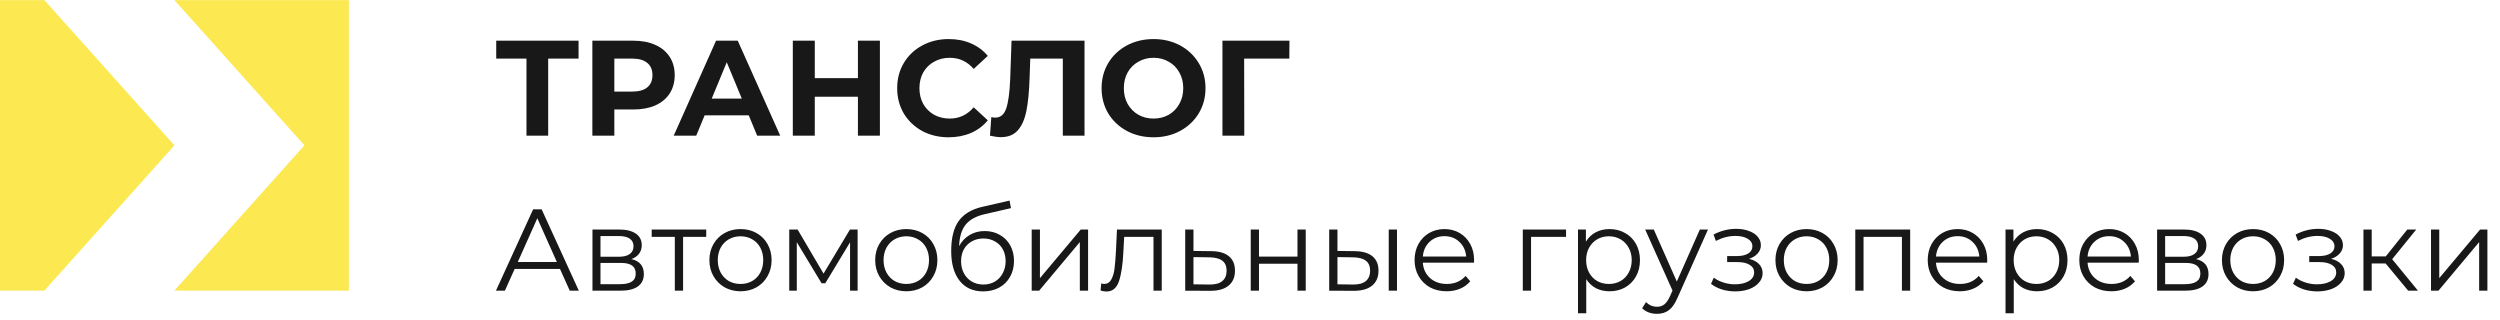
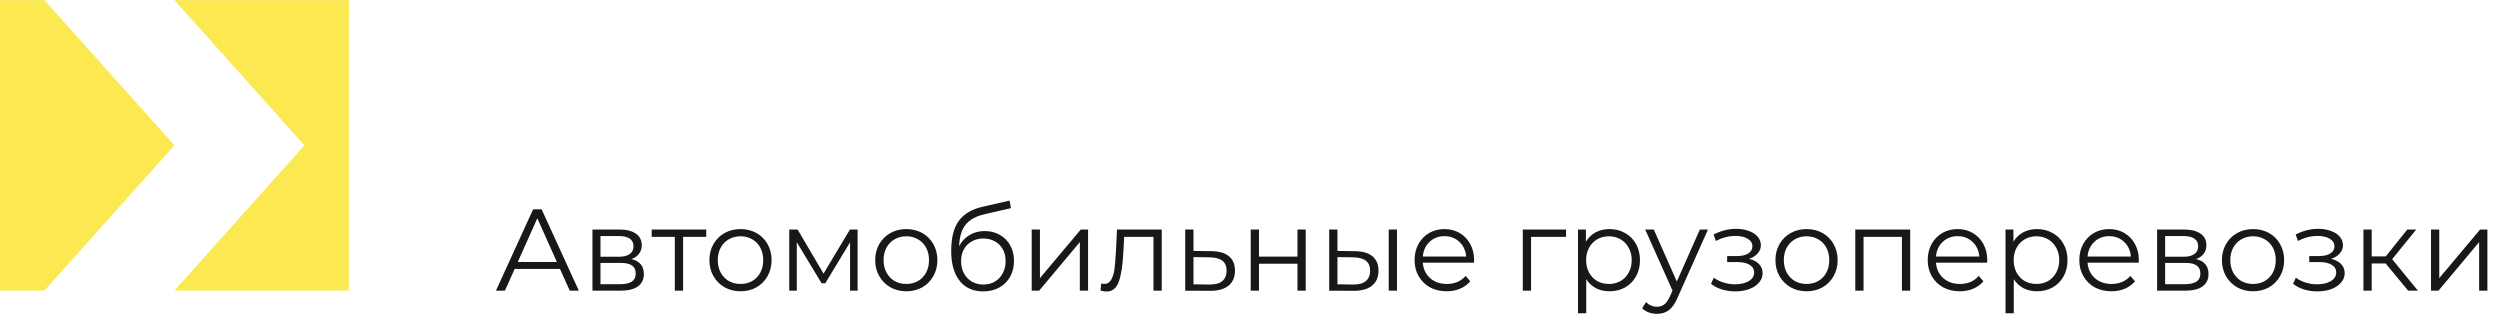
<svg xmlns="http://www.w3.org/2000/svg" width="258" height="33" viewBox="0 0 258 33" fill="none">
  <g clip-path="url(#clip0_293_301)">
-     <path fill-rule="evenodd" clip-rule="evenodd" d="M36 0.012H18L31.418 15L18 29.988H36V0.012Z" fill="#FCE850" />
+     <path fill-rule="evenodd" clip-rule="evenodd" d="M36 0.012H18L31.418 15L18 29.988H36Z" fill="#FCE850" />
    <path fill-rule="evenodd" clip-rule="evenodd" d="M0 0.012H4.582L18 15L4.582 29.988H0V0.012Z" fill="#FCE850" />
  </g>
  <path d="M57.792 27.756H53.112L52.104 30H51.18L55.02 21.6H55.896L59.736 30H58.8L57.792 27.756ZM57.468 27.036L55.452 22.524L53.436 27.036H57.468ZM65.162 26.736C66.018 26.936 66.446 27.452 66.446 28.284C66.446 28.836 66.242 29.26 65.834 29.556C65.426 29.852 64.818 30 64.01 30H61.142V23.688H63.926C64.646 23.688 65.21 23.828 65.618 24.108C66.026 24.388 66.23 24.788 66.23 25.308C66.23 25.652 66.134 25.948 65.942 26.196C65.758 26.436 65.498 26.616 65.162 26.736ZM61.97 26.496H63.866C64.354 26.496 64.726 26.404 64.982 26.22C65.246 26.036 65.378 25.768 65.378 25.416C65.378 25.064 65.246 24.8 64.982 24.624C64.726 24.448 64.354 24.36 63.866 24.36H61.97V26.496ZM63.974 29.328C64.518 29.328 64.926 29.24 65.198 29.064C65.47 28.888 65.606 28.612 65.606 28.236C65.606 27.86 65.482 27.584 65.234 27.408C64.986 27.224 64.594 27.132 64.058 27.132H61.97V29.328H63.974ZM72.882 24.444H70.495V30H69.642V24.444H67.254V23.688H72.882V24.444ZM76.425 30.06C75.817 30.06 75.269 29.924 74.781 29.652C74.293 29.372 73.909 28.988 73.629 28.5C73.349 28.012 73.209 27.46 73.209 26.844C73.209 26.228 73.349 25.676 73.629 25.188C73.909 24.7 74.293 24.32 74.781 24.048C75.269 23.776 75.817 23.64 76.425 23.64C77.033 23.64 77.581 23.776 78.069 24.048C78.557 24.32 78.937 24.7 79.209 25.188C79.489 25.676 79.629 26.228 79.629 26.844C79.629 27.46 79.489 28.012 79.209 28.5C78.937 28.988 78.557 29.372 78.069 29.652C77.581 29.924 77.033 30.06 76.425 30.06ZM76.425 29.304C76.873 29.304 77.273 29.204 77.625 29.004C77.985 28.796 78.265 28.504 78.465 28.128C78.665 27.752 78.765 27.324 78.765 26.844C78.765 26.364 78.665 25.936 78.465 25.56C78.265 25.184 77.985 24.896 77.625 24.696C77.273 24.488 76.873 24.384 76.425 24.384C75.977 24.384 75.573 24.488 75.213 24.696C74.861 24.896 74.581 25.184 74.373 25.56C74.173 25.936 74.073 26.364 74.073 26.844C74.073 27.324 74.173 27.752 74.373 28.128C74.581 28.504 74.861 28.796 75.213 29.004C75.573 29.204 75.977 29.304 76.425 29.304ZM88.506 23.688V30H87.726V25.008L85.17 29.232H84.786L82.23 24.996V30H81.45V23.688H82.314L84.99 28.236L87.714 23.688H88.506ZM93.535 30.06C92.927 30.06 92.379 29.924 91.891 29.652C91.403 29.372 91.019 28.988 90.739 28.5C90.459 28.012 90.319 27.46 90.319 26.844C90.319 26.228 90.459 25.676 90.739 25.188C91.019 24.7 91.403 24.32 91.891 24.048C92.379 23.776 92.927 23.64 93.535 23.64C94.143 23.64 94.691 23.776 95.179 24.048C95.667 24.32 96.047 24.7 96.319 25.188C96.599 25.676 96.739 26.228 96.739 26.844C96.739 27.46 96.599 28.012 96.319 28.5C96.047 28.988 95.667 29.372 95.179 29.652C94.691 29.924 94.143 30.06 93.535 30.06ZM93.535 29.304C93.983 29.304 94.383 29.204 94.735 29.004C95.095 28.796 95.375 28.504 95.575 28.128C95.775 27.752 95.875 27.324 95.875 26.844C95.875 26.364 95.775 25.936 95.575 25.56C95.375 25.184 95.095 24.896 94.735 24.696C94.383 24.488 93.983 24.384 93.535 24.384C93.087 24.384 92.683 24.488 92.323 24.696C91.971 24.896 91.691 25.184 91.483 25.56C91.283 25.936 91.183 26.364 91.183 26.844C91.183 27.324 91.283 27.752 91.483 28.128C91.691 28.504 91.971 28.796 92.323 29.004C92.683 29.204 93.087 29.304 93.535 29.304ZM101.62 23.844C102.204 23.844 102.724 23.976 103.18 24.24C103.644 24.496 104.004 24.86 104.26 25.332C104.516 25.796 104.644 26.328 104.644 26.928C104.644 27.544 104.508 28.092 104.236 28.572C103.972 29.044 103.6 29.412 103.12 29.676C102.64 29.94 102.088 30.072 101.464 30.072C100.416 30.072 99.604 29.704 99.028 28.968C98.452 28.232 98.164 27.216 98.164 25.92C98.164 24.568 98.42 23.532 98.932 22.812C99.452 22.092 100.26 21.604 101.356 21.348L104.188 20.7L104.332 21.48L101.668 22.092C100.764 22.292 100.1 22.648 99.676 23.16C99.252 23.664 99.02 24.412 98.98 25.404C99.236 24.916 99.592 24.536 100.048 24.264C100.504 23.984 101.028 23.844 101.62 23.844ZM101.488 29.364C101.928 29.364 102.32 29.264 102.664 29.064C103.016 28.856 103.288 28.568 103.48 28.2C103.68 27.832 103.78 27.416 103.78 26.952C103.78 26.488 103.684 26.08 103.492 25.728C103.3 25.376 103.028 25.104 102.676 24.912C102.332 24.712 101.936 24.612 101.488 24.612C101.04 24.612 100.64 24.712 100.288 24.912C99.944 25.104 99.672 25.376 99.472 25.728C99.28 26.08 99.184 26.488 99.184 26.952C99.184 27.416 99.28 27.832 99.472 28.2C99.672 28.568 99.948 28.856 100.3 29.064C100.652 29.264 101.048 29.364 101.488 29.364ZM106.47 23.688H107.322V28.704L111.534 23.688H112.29V30H111.438V24.984L107.238 30H106.47V23.688ZM119.892 23.688V30H119.04V24.444H116.016L115.932 26.004C115.868 27.316 115.716 28.324 115.476 29.028C115.236 29.732 114.808 30.084 114.192 30.084C114.024 30.084 113.82 30.052 113.58 29.988L113.64 29.256C113.784 29.288 113.884 29.304 113.94 29.304C114.268 29.304 114.516 29.152 114.684 28.848C114.852 28.544 114.964 28.168 115.02 27.72C115.076 27.272 115.124 26.68 115.164 25.944L115.272 23.688H119.892ZM125.026 25.92C125.818 25.928 126.418 26.104 126.826 26.448C127.242 26.792 127.45 27.288 127.45 27.936C127.45 28.608 127.226 29.124 126.778 29.484C126.338 29.844 125.698 30.02 124.858 30.012L122.314 30V23.688H123.166V25.896L125.026 25.92ZM124.81 29.364C125.394 29.372 125.834 29.256 126.13 29.016C126.434 28.768 126.586 28.408 126.586 27.936C126.586 27.472 126.438 27.128 126.142 26.904C125.846 26.68 125.402 26.564 124.81 26.556L123.166 26.532V29.34L124.81 29.364ZM129.075 23.688H129.927V26.484H133.899V23.688H134.751V30H133.899V27.216H129.927V30H129.075V23.688ZM139.825 25.92C140.617 25.928 141.221 26.104 141.637 26.448C142.053 26.792 142.261 27.288 142.261 27.936C142.261 28.608 142.037 29.124 141.589 29.484C141.141 29.844 140.501 30.02 139.669 30.012L137.173 30V23.688H138.025V25.896L139.825 25.92ZM143.317 23.688H144.169V30H143.317V23.688ZM139.621 29.364C140.205 29.372 140.645 29.256 140.941 29.016C141.245 28.768 141.397 28.408 141.397 27.936C141.397 27.472 141.249 27.128 140.953 26.904C140.657 26.68 140.213 26.564 139.621 26.556L138.025 26.532V29.34L139.621 29.364ZM152.115 27.108H146.835C146.883 27.764 147.135 28.296 147.591 28.704C148.047 29.104 148.623 29.304 149.319 29.304C149.711 29.304 150.071 29.236 150.399 29.1C150.727 28.956 151.011 28.748 151.251 28.476L151.731 29.028C151.451 29.364 151.099 29.62 150.675 29.796C150.259 29.972 149.799 30.06 149.295 30.06C148.647 30.06 148.071 29.924 147.567 29.652C147.071 29.372 146.683 28.988 146.403 28.5C146.123 28.012 145.983 27.46 145.983 26.844C145.983 26.228 146.115 25.676 146.379 25.188C146.651 24.7 147.019 24.32 147.483 24.048C147.955 23.776 148.483 23.64 149.067 23.64C149.651 23.64 150.175 23.776 150.639 24.048C151.103 24.32 151.467 24.7 151.731 25.188C151.995 25.668 152.127 26.22 152.127 26.844L152.115 27.108ZM149.067 24.372C148.459 24.372 147.947 24.568 147.531 24.96C147.123 25.344 146.891 25.848 146.835 26.472H151.311C151.255 25.848 151.019 25.344 150.603 24.96C150.195 24.568 149.683 24.372 149.067 24.372ZM161.617 24.444H158.005V30H157.153V23.688H161.617V24.444ZM166.101 23.64C166.693 23.64 167.229 23.776 167.709 24.048C168.189 24.312 168.565 24.688 168.837 25.176C169.109 25.664 169.245 26.22 169.245 26.844C169.245 27.476 169.109 28.036 168.837 28.524C168.565 29.012 168.189 29.392 167.709 29.664C167.237 29.928 166.701 30.06 166.101 30.06C165.589 30.06 165.125 29.956 164.709 29.748C164.301 29.532 163.965 29.22 163.701 28.812V32.328H162.849V23.688H163.665V24.936C163.921 24.52 164.257 24.2 164.673 23.976C165.097 23.752 165.573 23.64 166.101 23.64ZM166.041 29.304C166.481 29.304 166.881 29.204 167.241 29.004C167.601 28.796 167.881 28.504 168.081 28.128C168.289 27.752 168.393 27.324 168.393 26.844C168.393 26.364 168.289 25.94 168.081 25.572C167.881 25.196 167.601 24.904 167.241 24.696C166.881 24.488 166.481 24.384 166.041 24.384C165.593 24.384 165.189 24.488 164.829 24.696C164.477 24.904 164.197 25.196 163.989 25.572C163.789 25.94 163.689 26.364 163.689 26.844C163.689 27.324 163.789 27.752 163.989 28.128C164.197 28.504 164.477 28.796 164.829 29.004C165.189 29.204 165.593 29.304 166.041 29.304ZM176.264 23.688L173.108 30.756C172.852 31.348 172.556 31.768 172.22 32.016C171.884 32.264 171.48 32.388 171.008 32.388C170.704 32.388 170.42 32.34 170.156 32.244C169.892 32.148 169.663 32.004 169.471 31.812L169.868 31.176C170.188 31.496 170.572 31.656 171.02 31.656C171.308 31.656 171.552 31.576 171.752 31.416C171.96 31.256 172.152 30.984 172.328 30.6L172.604 29.988L169.784 23.688H170.672L173.048 29.052L175.424 23.688H176.264ZM180.499 26.712C180.947 26.816 181.291 26.996 181.531 27.252C181.779 27.508 181.903 27.82 181.903 28.188C181.903 28.556 181.775 28.884 181.519 29.172C181.271 29.46 180.931 29.684 180.499 29.844C180.067 29.996 179.591 30.072 179.071 30.072C178.615 30.072 178.167 30.008 177.727 29.88C177.287 29.744 176.903 29.548 176.575 29.292L176.863 28.656C177.151 28.872 177.487 29.04 177.871 29.16C178.255 29.28 178.643 29.34 179.035 29.34C179.619 29.34 180.095 29.232 180.463 29.016C180.839 28.792 181.027 28.492 181.027 28.116C181.027 27.78 180.875 27.52 180.571 27.336C180.267 27.144 179.851 27.048 179.323 27.048H178.243V26.424H179.275C179.747 26.424 180.127 26.336 180.415 26.16C180.703 25.976 180.847 25.732 180.847 25.428C180.847 25.092 180.683 24.828 180.355 24.636C180.035 24.444 179.615 24.348 179.095 24.348C178.415 24.348 177.743 24.52 177.079 24.864L176.839 24.204C177.591 23.812 178.371 23.616 179.179 23.616C179.659 23.616 180.091 23.688 180.475 23.832C180.867 23.968 181.171 24.164 181.387 24.42C181.611 24.676 181.723 24.972 181.723 25.308C181.723 25.628 181.611 25.912 181.387 26.16C181.171 26.408 180.875 26.592 180.499 26.712ZM186.441 30.06C185.833 30.06 185.285 29.924 184.797 29.652C184.309 29.372 183.925 28.988 183.645 28.5C183.365 28.012 183.225 27.46 183.225 26.844C183.225 26.228 183.365 25.676 183.645 25.188C183.925 24.7 184.309 24.32 184.797 24.048C185.285 23.776 185.833 23.64 186.441 23.64C187.049 23.64 187.597 23.776 188.085 24.048C188.573 24.32 188.953 24.7 189.225 25.188C189.505 25.676 189.645 26.228 189.645 26.844C189.645 27.46 189.505 28.012 189.225 28.5C188.953 28.988 188.573 29.372 188.085 29.652C187.597 29.924 187.049 30.06 186.441 30.06ZM186.441 29.304C186.889 29.304 187.289 29.204 187.641 29.004C188.001 28.796 188.281 28.504 188.481 28.128C188.681 27.752 188.781 27.324 188.781 26.844C188.781 26.364 188.681 25.936 188.481 25.56C188.281 25.184 188.001 24.896 187.641 24.696C187.289 24.488 186.889 24.384 186.441 24.384C185.993 24.384 185.589 24.488 185.229 24.696C184.877 24.896 184.597 25.184 184.389 25.56C184.189 25.936 184.089 26.364 184.089 26.844C184.089 27.324 184.189 27.752 184.389 28.128C184.597 28.504 184.877 28.796 185.229 29.004C185.589 29.204 185.993 29.304 186.441 29.304ZM197.13 23.688V30H196.278V24.444H192.318V30H191.466V23.688H197.13ZM205.072 27.108H199.792C199.84 27.764 200.092 28.296 200.548 28.704C201.004 29.104 201.58 29.304 202.276 29.304C202.668 29.304 203.028 29.236 203.356 29.1C203.684 28.956 203.968 28.748 204.208 28.476L204.688 29.028C204.408 29.364 204.056 29.62 203.632 29.796C203.216 29.972 202.756 30.06 202.252 30.06C201.604 30.06 201.028 29.924 200.524 29.652C200.028 29.372 199.64 28.988 199.36 28.5C199.08 28.012 198.94 27.46 198.94 26.844C198.94 26.228 199.072 25.676 199.336 25.188C199.608 24.7 199.976 24.32 200.44 24.048C200.912 23.776 201.44 23.64 202.024 23.64C202.608 23.64 203.132 23.776 203.596 24.048C204.06 24.32 204.424 24.7 204.688 25.188C204.952 25.668 205.084 26.22 205.084 26.844L205.072 27.108ZM202.024 24.372C201.416 24.372 200.904 24.568 200.488 24.96C200.08 25.344 199.848 25.848 199.792 26.472H204.268C204.212 25.848 203.976 25.344 203.56 24.96C203.152 24.568 202.64 24.372 202.024 24.372ZM210.222 23.64C210.814 23.64 211.35 23.776 211.83 24.048C212.31 24.312 212.686 24.688 212.958 25.176C213.23 25.664 213.366 26.22 213.366 26.844C213.366 27.476 213.23 28.036 212.958 28.524C212.686 29.012 212.31 29.392 211.83 29.664C211.358 29.928 210.822 30.06 210.222 30.06C209.71 30.06 209.246 29.956 208.83 29.748C208.422 29.532 208.086 29.22 207.822 28.812V32.328H206.97V23.688H207.786V24.936C208.042 24.52 208.378 24.2 208.794 23.976C209.218 23.752 209.694 23.64 210.222 23.64ZM210.162 29.304C210.602 29.304 211.002 29.204 211.362 29.004C211.722 28.796 212.002 28.504 212.202 28.128C212.41 27.752 212.514 27.324 212.514 26.844C212.514 26.364 212.41 25.94 212.202 25.572C212.002 25.196 211.722 24.904 211.362 24.696C211.002 24.488 210.602 24.384 210.162 24.384C209.714 24.384 209.31 24.488 208.95 24.696C208.598 24.904 208.318 25.196 208.11 25.572C207.91 25.94 207.81 26.364 207.81 26.844C207.81 27.324 207.91 27.752 208.11 28.128C208.318 28.504 208.598 28.796 208.95 29.004C209.31 29.204 209.714 29.304 210.162 29.304ZM220.716 27.108H215.436C215.484 27.764 215.736 28.296 216.192 28.704C216.648 29.104 217.224 29.304 217.92 29.304C218.312 29.304 218.672 29.236 219 29.1C219.328 28.956 219.612 28.748 219.852 28.476L220.332 29.028C220.052 29.364 219.7 29.62 219.276 29.796C218.86 29.972 218.4 30.06 217.896 30.06C217.248 30.06 216.672 29.924 216.168 29.652C215.672 29.372 215.284 28.988 215.004 28.5C214.724 28.012 214.584 27.46 214.584 26.844C214.584 26.228 214.716 25.676 214.98 25.188C215.252 24.7 215.62 24.32 216.084 24.048C216.556 23.776 217.084 23.64 217.668 23.64C218.252 23.64 218.776 23.776 219.24 24.048C219.704 24.32 220.068 24.7 220.332 25.188C220.596 25.668 220.728 26.22 220.728 26.844L220.716 27.108ZM217.668 24.372C217.06 24.372 216.548 24.568 216.132 24.96C215.724 25.344 215.492 25.848 215.436 26.472H219.912C219.856 25.848 219.62 25.344 219.204 24.96C218.796 24.568 218.284 24.372 217.668 24.372ZM226.634 26.736C227.49 26.936 227.918 27.452 227.918 28.284C227.918 28.836 227.714 29.26 227.306 29.556C226.898 29.852 226.29 30 225.482 30H222.614V23.688H225.398C226.118 23.688 226.682 23.828 227.09 24.108C227.498 24.388 227.702 24.788 227.702 25.308C227.702 25.652 227.606 25.948 227.414 26.196C227.23 26.436 226.97 26.616 226.634 26.736ZM223.442 26.496H225.338C225.826 26.496 226.198 26.404 226.454 26.22C226.718 26.036 226.85 25.768 226.85 25.416C226.85 25.064 226.718 24.8 226.454 24.624C226.198 24.448 225.826 24.36 225.338 24.36H223.442V26.496ZM225.446 29.328C225.99 29.328 226.398 29.24 226.67 29.064C226.942 28.888 227.078 28.612 227.078 28.236C227.078 27.86 226.954 27.584 226.706 27.408C226.458 27.224 226.066 27.132 225.53 27.132H223.442V29.328H225.446ZM232.519 30.06C231.911 30.06 231.363 29.924 230.875 29.652C230.387 29.372 230.003 28.988 229.723 28.5C229.443 28.012 229.303 27.46 229.303 26.844C229.303 26.228 229.443 25.676 229.723 25.188C230.003 24.7 230.387 24.32 230.875 24.048C231.363 23.776 231.911 23.64 232.519 23.64C233.127 23.64 233.675 23.776 234.163 24.048C234.651 24.32 235.031 24.7 235.303 25.188C235.583 25.676 235.723 26.228 235.723 26.844C235.723 27.46 235.583 28.012 235.303 28.5C235.031 28.988 234.651 29.372 234.163 29.652C233.675 29.924 233.127 30.06 232.519 30.06ZM232.519 29.304C232.967 29.304 233.367 29.204 233.719 29.004C234.079 28.796 234.359 28.504 234.559 28.128C234.759 27.752 234.859 27.324 234.859 26.844C234.859 26.364 234.759 25.936 234.559 25.56C234.359 25.184 234.079 24.896 233.719 24.696C233.367 24.488 232.967 24.384 232.519 24.384C232.071 24.384 231.667 24.488 231.307 24.696C230.955 24.896 230.675 25.184 230.467 25.56C230.267 25.936 230.167 26.364 230.167 26.844C230.167 27.324 230.267 27.752 230.467 28.128C230.675 28.504 230.955 28.796 231.307 29.004C231.667 29.204 232.071 29.304 232.519 29.304ZM240.569 26.712C241.017 26.816 241.361 26.996 241.601 27.252C241.849 27.508 241.973 27.82 241.973 28.188C241.973 28.556 241.845 28.884 241.589 29.172C241.341 29.46 241.001 29.684 240.569 29.844C240.137 29.996 239.661 30.072 239.141 30.072C238.685 30.072 238.237 30.008 237.797 29.88C237.357 29.744 236.973 29.548 236.645 29.292L236.933 28.656C237.221 28.872 237.557 29.04 237.941 29.16C238.325 29.28 238.713 29.34 239.105 29.34C239.689 29.34 240.165 29.232 240.533 29.016C240.909 28.792 241.097 28.492 241.097 28.116C241.097 27.78 240.945 27.52 240.641 27.336C240.337 27.144 239.921 27.048 239.393 27.048H238.313V26.424H239.345C239.817 26.424 240.197 26.336 240.485 26.16C240.773 25.976 240.917 25.732 240.917 25.428C240.917 25.092 240.753 24.828 240.425 24.636C240.105 24.444 239.685 24.348 239.165 24.348C238.485 24.348 237.813 24.52 237.149 24.864L236.909 24.204C237.661 23.812 238.441 23.616 239.249 23.616C239.729 23.616 240.161 23.688 240.545 23.832C240.937 23.968 241.241 24.164 241.457 24.42C241.681 24.676 241.793 24.972 241.793 25.308C241.793 25.628 241.681 25.912 241.457 26.16C241.241 26.408 240.945 26.592 240.569 26.712ZM246.199 27.192H244.759V30H243.907V23.688H244.759V26.46H246.211L248.431 23.688H249.355L246.871 26.748L249.535 30H248.527L246.199 27.192ZM250.88 23.688H251.732V28.704L255.944 23.688H256.7V30H255.848V24.984L251.648 30H250.88V23.688Z" fill="#181818" />
-   <path d="M59.708 6.048H56.572V14H54.332V6.048H51.21V4.2H59.708V6.048ZM65.374 4.2C66.242 4.2 66.993 4.345 67.628 4.634C68.272 4.923 68.767 5.334 69.112 5.866C69.457 6.398 69.63 7.028 69.63 7.756C69.63 8.475 69.457 9.105 69.112 9.646C68.767 10.178 68.272 10.589 67.628 10.878C66.993 11.158 66.242 11.298 65.374 11.298H63.4V14H61.132V4.2H65.374ZM65.248 9.45C65.929 9.45 66.447 9.305 66.802 9.016C67.157 8.717 67.334 8.297 67.334 7.756C67.334 7.205 67.157 6.785 66.802 6.496C66.447 6.197 65.929 6.048 65.248 6.048H63.4V9.45H65.248ZM77.27 11.9H72.72L71.852 14H69.528L73.896 4.2H76.136L80.518 14H78.138L77.27 11.9ZM76.556 10.178L75.002 6.426L73.448 10.178H76.556ZM90.806 4.2V14H88.538V9.982H84.086V14H81.818V4.2H84.086V8.064H88.538V4.2H90.806ZM97.895 14.168C96.896 14.168 95.991 13.953 95.179 13.524C94.376 13.085 93.742 12.483 93.275 11.718C92.818 10.943 92.589 10.071 92.589 9.1C92.589 8.129 92.818 7.261 93.275 6.496C93.742 5.721 94.376 5.119 95.179 4.69C95.991 4.251 96.901 4.032 97.909 4.032C98.758 4.032 99.524 4.181 100.205 4.48C100.896 4.779 101.474 5.208 101.941 5.768L100.485 7.112C99.822 6.347 99.001 5.964 98.021 5.964C97.414 5.964 96.873 6.099 96.397 6.37C95.921 6.631 95.548 7 95.277 7.476C95.016 7.952 94.885 8.493 94.885 9.1C94.885 9.707 95.016 10.248 95.277 10.724C95.548 11.2 95.921 11.573 96.397 11.844C96.873 12.105 97.414 12.236 98.021 12.236C99.001 12.236 99.822 11.849 100.485 11.074L101.941 12.418C101.474 12.987 100.896 13.421 100.205 13.72C99.514 14.019 98.744 14.168 97.895 14.168ZM111.923 4.2V14H109.683V6.048H106.323L106.253 8.092C106.206 9.483 106.094 10.612 105.917 11.48C105.739 12.339 105.441 13.001 105.021 13.468C104.61 13.925 104.031 14.154 103.285 14.154C102.977 14.154 102.603 14.103 102.165 14L102.305 12.082C102.426 12.119 102.561 12.138 102.711 12.138C103.252 12.138 103.63 11.821 103.845 11.186C104.059 10.542 104.195 9.539 104.251 8.176L104.391 4.2H111.923ZM119.046 14.168C118.029 14.168 117.11 13.949 116.288 13.51C115.476 13.071 114.837 12.469 114.37 11.704C113.913 10.929 113.684 10.061 113.684 9.1C113.684 8.139 113.913 7.275 114.37 6.51C114.837 5.735 115.476 5.129 116.288 4.69C117.11 4.251 118.029 4.032 119.046 4.032C120.064 4.032 120.978 4.251 121.79 4.69C122.602 5.129 123.242 5.735 123.708 6.51C124.175 7.275 124.408 8.139 124.408 9.1C124.408 10.061 124.175 10.929 123.708 11.704C123.242 12.469 122.602 13.071 121.79 13.51C120.978 13.949 120.064 14.168 119.046 14.168ZM119.046 12.236C119.625 12.236 120.148 12.105 120.614 11.844C121.081 11.573 121.445 11.2 121.706 10.724C121.977 10.248 122.112 9.707 122.112 9.1C122.112 8.493 121.977 7.952 121.706 7.476C121.445 7 121.081 6.631 120.614 6.37C120.148 6.099 119.625 5.964 119.046 5.964C118.468 5.964 117.945 6.099 117.478 6.37C117.012 6.631 116.643 7 116.372 7.476C116.111 7.952 115.98 8.493 115.98 9.1C115.98 9.707 116.111 10.248 116.372 10.724C116.643 11.2 117.012 11.573 117.478 11.844C117.945 12.105 118.468 12.236 119.046 12.236ZM133.058 6.048H128.396L128.41 14H126.156V4.2H133.072L133.058 6.048Z" fill="#181818" />
  <defs>
    <clipPath id="clip0_293_301">
      <rect width="36" height="30" fill="white" />
    </clipPath>
  </defs>
</svg>